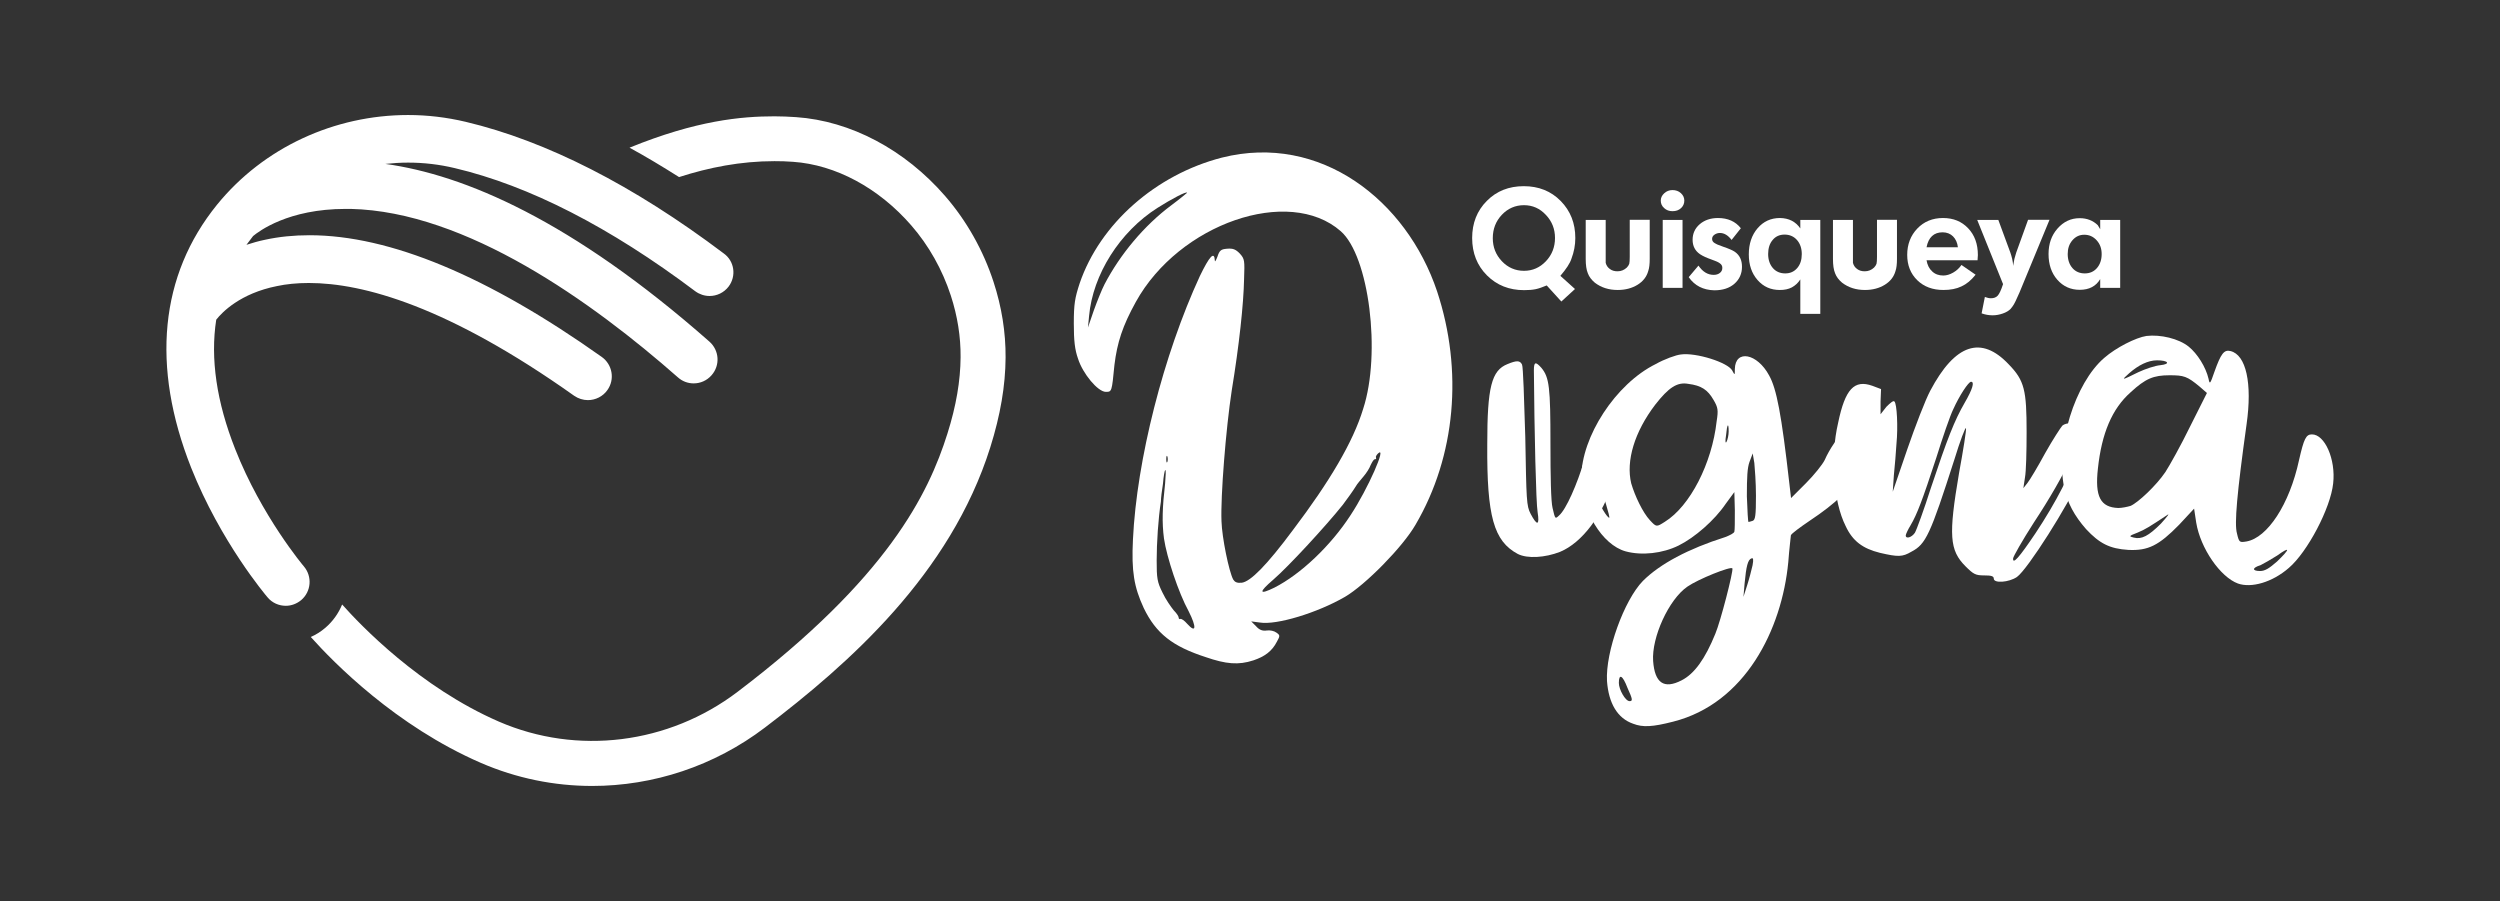
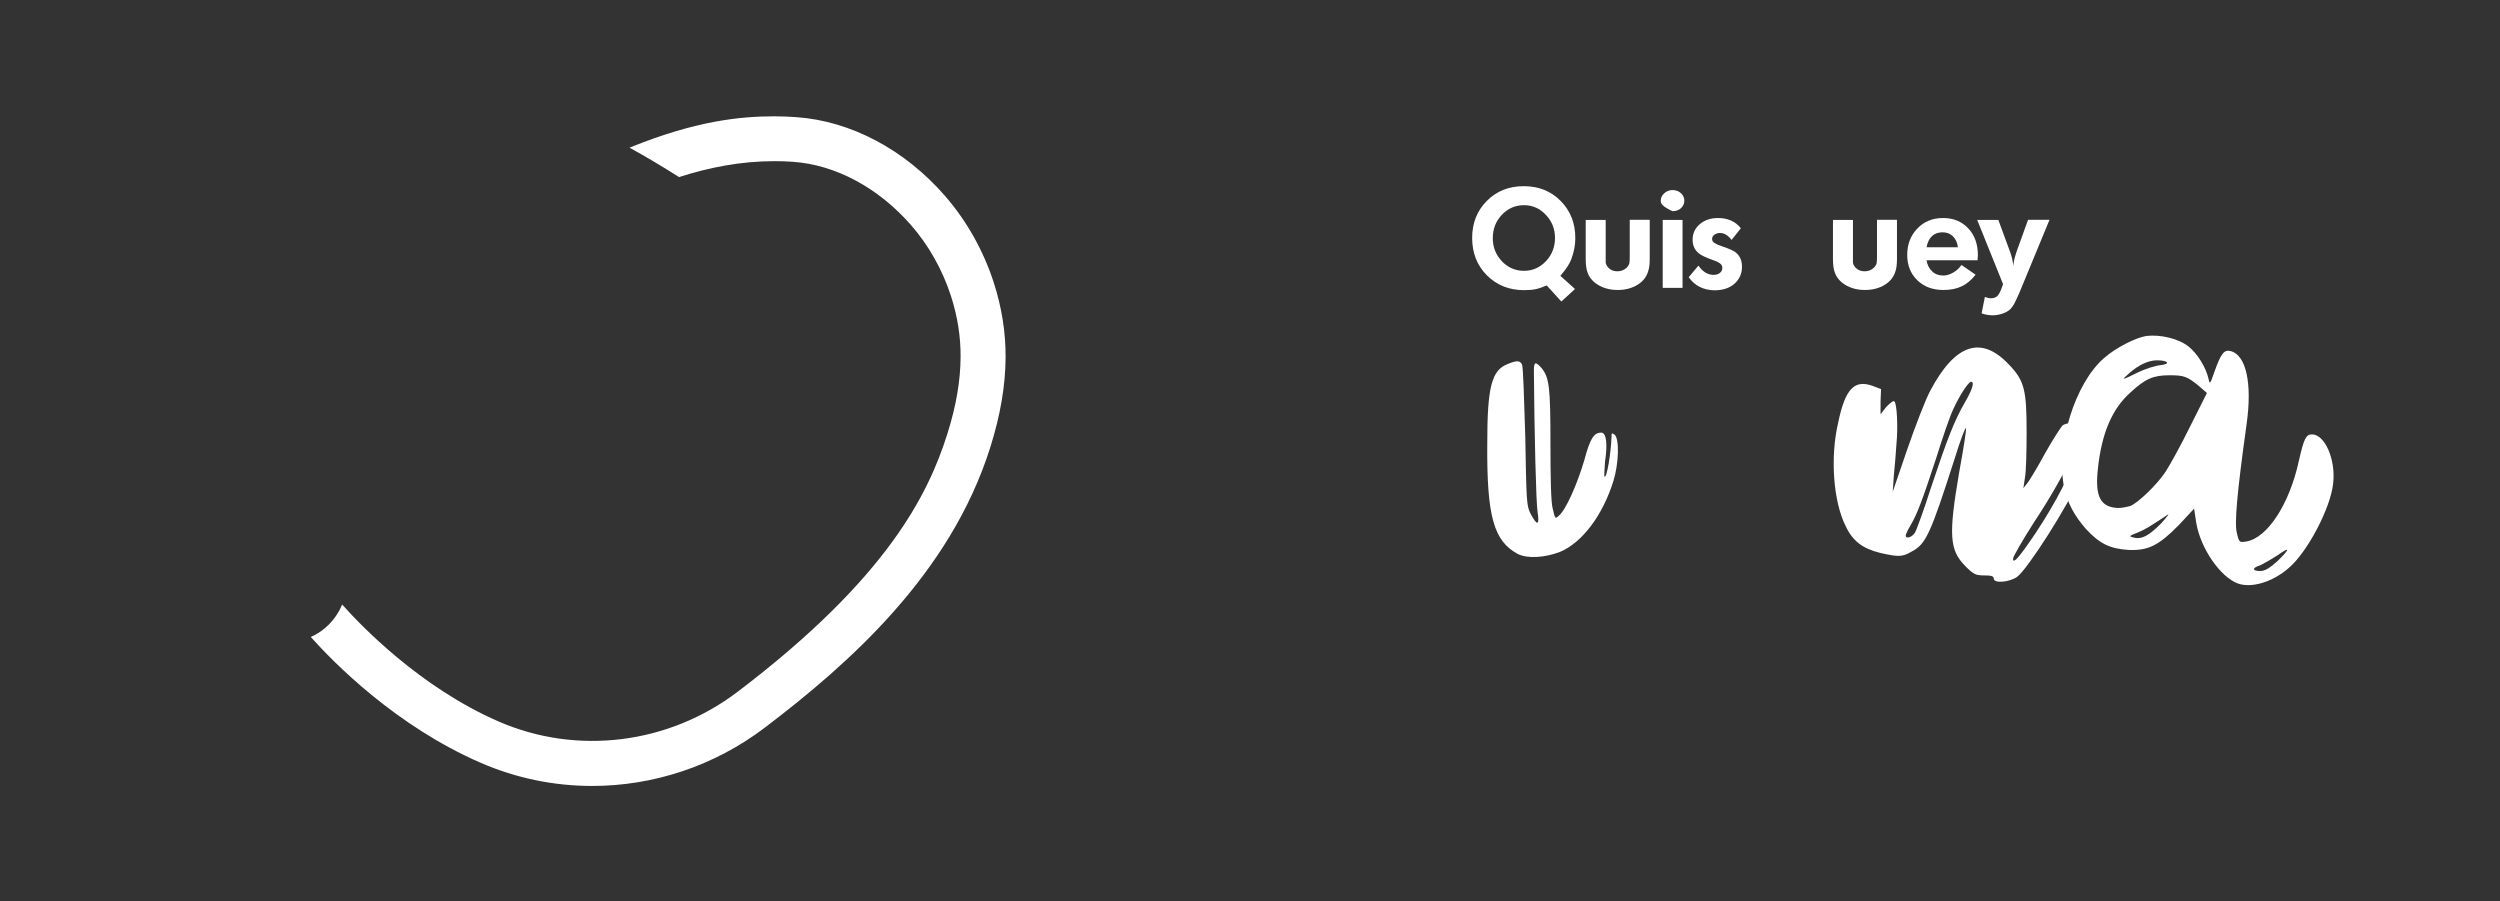
<svg xmlns="http://www.w3.org/2000/svg" id="Layer_1" x="0px" y="0px" viewBox="0 0 1538.9 554.6" style="enable-background:new 0 0 1538.9 554.6;" xml:space="preserve">
  <rect x="0" y="0" width="1538.9" height="554.6" fill="#333333" stroke="none" />
  <style type="text/css">
	.st0{fill:#FFFFFF;}
</style>
  <g>
-     <path class="st0" d="M884.6,179.3c16.1,48.7,11.5,101.4-13.2,143.6c-7.9,13.8-31,37.2-43.5,44.5c-17.1,9.9-42.2,17.5-52.4,15.8   l-5.3-0.7l3,3c2,2.3,4,3,6.6,2.6c2-0.3,4.6,0.3,5.9,1.3c2.3,1.6,2.3,2,0.3,5.6c-3,5.9-7.6,9.2-14.5,11.5c-9.2,3-16.8,2.3-29.3-2   c-20.4-6.6-30.6-14.5-38.2-30.3c-5.9-12.8-7.6-22.4-6.6-42.2c2.3-48.7,18.8-113.6,41.2-162.1c5.9-12.2,8.9-15.5,9.2-9.6   c0,1.3,0.7,0,1.6-2.3c1.3-4,2.3-4.6,5.9-4.9c3.6-0.3,5.3,0.3,7.9,3c3,3.3,3,4.3,2.6,15.8c-0.3,15.2-3,40.5-7.6,68.5   c-3.6,23.7-6.9,64.9-6.3,80.4c0.3,10.2,4.6,31,7.2,35.9c1,1.6,2.3,2.3,5.3,2c5.3-0.7,15.2-10.5,31.6-32.6   c22.4-29.6,36.9-54,43.1-74.4c11.2-34.3,3.6-94.2-13.8-109.4c-31.9-28-99.5-4.6-126.1,43.5c-8.2,14.8-11.5,25-13.2,38.9   c-1.6,16.5-1.6,16.5-5.3,16.5c-4.9,0-14.2-11.2-17.1-20.4c-2-5.6-2.6-11.2-2.6-21.7c0-12.2,0.7-15.8,3.6-24.7   c12.5-36.6,46.8-66.9,87.6-77.4C812.8,81.8,865.8,123.3,884.6,179.3 M730.7,118.7c0-1.3-9.9,4-18.1,9.2   c-23.4,14.8-39.9,41.2-42.2,66.5l-0.7,7.2l3.6-10.5c2-5.6,4.9-12.8,6.6-16.1c9.6-18.4,24.4-36.2,41.2-48.7   C726.5,122.3,730.7,118.7,730.7,118.7 M731.7,376.3c-6.3-11.5-13.5-33.3-15.2-44.8c-1.3-9.9-1-19.1,0.7-33.9c0.3-4.9,0.7-8.6,0-8.2   c-0.3,0.3-1,4-1.3,8.2c-0.7,4.3-1.3,9.2-1.3,11.2C713,319,712,334.1,712,345c0,10.9,0.3,13.2,3.6,19.8c2,4.3,5.3,8.9,6.9,10.9   c1.6,1.6,3,3.6,3,4.3c0,1,0.7,1.3,1,1c0.7-0.3,2.6,1,4.3,3C736.3,390.1,736.7,386.2,731.7,376.3 M717.9,282.7   c0,1.6,0.3,2.6,0.7,1.6c0.3-1,0.3-2.3,0-3.3C718.2,280.1,717.9,280.8,717.9,282.7 M848.3,279.1c-1,1-1.6,2-1.3,2.6   c0.3,0.7,0,1-0.7,1c-0.7,0-1.6,1.6-2.6,3.6c-0.7,2-2.6,4.9-4.3,6.9c-1.6,2-4,4.6-4.9,6.3c-1.6,2.6-4.9,7.2-7.9,11.2   c-10.2,12.8-33.3,37.9-42.8,46.1c-9.2,7.9-8.9,9.6,0.7,4.9c16.1-8.2,34.6-25.7,46.8-44.5C842.1,300.9,853.9,273.9,848.3,279.1" />
    <path class="st0" d="M993.9,267.6c3,2.6,2.6,17.5-0.7,28.3c-6.6,21.4-19.4,38.2-32.9,43.8c-9.2,3.6-20.1,4.3-26,1.3   c-14.8-7.9-19.1-23.1-18.8-67.5c0-35.2,2.6-45.5,12.5-49.4c5.6-2.3,7.6-2.3,8.9,0.3c0.7,1.3,1.3,21.4,2,44.5   c0.7,38.9,0.7,42.5,3.3,47.4c4,7.6,5.6,7.2,4.3-1c-1-5.6-2-49.7-2.3-87.3c0-5.3,1-5.6,4.6-1.6c4.9,5.9,5.6,11.9,5.6,46.8   c0,19.8,0.3,35.6,1.3,39.5c1.6,6.9,1.6,6.9,4,4.6c4.3-3.6,11.2-19.4,15.5-33.9c3.6-13.5,5.9-17.1,10.5-17.1c3,0,4,6.6,2.3,17.8   c-0.3,4.9-0.7,9.2-0.3,9.2c1.3,1.6,4-14.5,4.3-24.7C991.9,266.6,992.3,266.3,993.9,267.6" />
-     <path class="st0" d="M1144.8,268.9c4.9,4.6,4.6,11.5-0.3,21.7c-4.6,9.9-14.2,19.1-30.6,30c-5.9,4-11.2,7.9-11.5,8.9   c0,0.7-1,8.2-1.6,16.5c-4,41.8-26.7,87-70.8,98.2c-12.8,3.3-18.8,3.6-24.7,1.3c-9.6-3.3-15.1-12.5-16.1-26.3   c-1-17.8,10.5-49.7,22.1-61.6c10.5-10.5,28-19.8,50.7-27c2.6-1,5.3-2.3,5.6-3.3c0.3-1,0.3-6.6,0.3-13.2l-0.3-11.2l-5.3,7.2   c-6.9,10.2-19.1,20.8-29,25.7c-9.9,4.9-22.7,6.3-32.6,3.6c-14.5-4-27.3-25-27.3-45.5c0-25,21.1-57.6,45.8-69.8   c5.3-3,12.5-5.6,15.5-5.9c9.2-1.3,29,4.9,31.6,9.9c1.6,3,1.6,3,1.6-1c0.3-12.2,13.8-9.6,21.1,4c4.6,8.2,7.6,23.7,12.5,66.9l1,8.6   l9.2-9.2c4.9-4.9,10.2-11.5,11.5-14.2c3-6.9,8.6-14.8,9.9-14.8c0.7,0,1.3,1,1.6,2c0.3,1.6,0.7,1,0.7-1.3   C1135.5,264.3,1140.1,264.3,1144.8,268.9 M988.6,310.4c-1.6-4.6-3-13.5-3.6-21.1l-0.7-12.8l-1.6,5.3c-2.6,7.2-2.6,15.5,0,23.7   c2,5.6,6.6,13.2,7.9,13.2C990.9,318.6,990,315,988.6,310.4 M1001.8,423.4c-3-7.9-5.3-8.9-5.3-3c0,4,4,11.2,6.6,11.2   C1005.1,431.6,1005.1,430.6,1001.8,423.4 M1054.8,246.2c-3.6-6.3-7.6-8.9-15.5-9.9c-6.9-1.3-12.2,2.3-20.4,12.8   c-12.8,16.8-18.1,34.6-14.8,48.4c2.3,7.9,7.2,18.1,11.5,22.7c4,4.3,4,4.3,9.2,1c15.5-9.6,29-35.9,31.9-61.9   C1057.8,252.4,1057.5,250.8,1054.8,246.2 M1066.4,349.9c-0.7-1.6-21.1,6.6-27.7,11.2c-11.5,7.9-22.1,31.3-21.1,45.8   c1,13.5,6.6,17.5,17.5,11.9c7.9-4,14.5-13.2,20.8-28.7C1059.1,382.5,1067,351.9,1066.4,349.9 M1064.1,265.6c0-5.9-1-4.6-1.6,2.3   c-0.7,4-0.3,5.3,0.3,4C1063.4,270.9,1064.1,267.9,1064.1,265.6 M1078.2,343.7c-2.3,0.7-3.3,4.9-4.3,15.5l-0.7,8.2l2.3-7.2   c1.3-4,2.6-9.2,3.3-12.2C1079.5,344.3,1079.2,343.3,1078.2,343.7 M1080.9,305.1c0-7.9-0.7-17.1-1-20.1l-1-5.9l-2,5.3   c-1.3,3.6-1.6,9.2-1.6,21.1c0.3,8.6,0.7,15.8,1,15.8c0.3,0,1.3-0.3,2.6-0.7C1080.5,320,1080.9,317.3,1080.9,305.1" />
    <path class="st0" d="M1284.7,266.9c2.3,1.3,0,16.8-4,26.7c-7.2,16.8-32.6,57-39.2,61.6c-4.9,3.3-14.2,4-14.2,1c0-1.6-1.6-2-5.9-2   c-5.3,0-6.6-0.7-11.5-5.6c-9.9-9.9-10.5-19.1-4-57.3c2.6-14.2,4.6-26.7,4.3-27.7c-0.3-1-3.6,7.6-7.2,19.4   c-14.8,46.1-17.5,52-26.4,56.6c-5.6,3.3-8.2,3.3-19.4,0.7c-10.5-2.6-16.8-7.2-21.1-16.5c-7.6-15.2-9.6-42.2-4.6-63.6   c4.3-20.7,9.9-26.7,21.1-22.7l5.3,2l-0.3,7.6v7.9l3.6-4.6c2.3-2.3,4.3-4,4.9-3.3c1.6,1.3,2.3,15.8,1.3,26c-0.3,4.9-1,13.8-1.6,19.4   l-0.7,10.2l8.9-26c4.9-14.2,11.2-30.6,14.2-36.2c15.2-28.7,31.3-34.3,48.4-16.1c9.6,9.9,10.9,15.8,10.9,41.5c0,11.9-0.3,24.4-1,28   l-1,6.6l2.6-3.3c1.3-1.6,6.3-9.9,10.9-18.4c4.6-8.2,9.6-15.8,10.5-16.8c2.3-2,8.2-2,10.2,0c4,4-7.9,29.6-27.7,59.6   c-7.2,11.2-12.8,21.1-12.8,22.1c-0.3,4,3.6-0.3,13.8-15.5c12.5-18.8,22.7-38.5,25.7-50.4C1281.4,268.3,1282.8,265.6,1284.7,266.9    M1213.3,235c-1.6,0-7.2,8.6-10.9,16.8c-2,4-6.6,17.5-10.5,30c-8.6,26.3-11.9,34.9-15.8,41.5c-1.6,2.6-3,5.6-3,6.3   c0,2.3,3.6,1.3,5.6-1.6c1-1.6,5.6-14.2,9.9-27.7c10.2-30.6,14.5-41.5,20.8-52.4C1214.2,239.6,1215.6,235,1213.3,235" />
    <path class="st0" d="M1436.2,297.6c-1.6,15.2-15.8,42.2-27.3,52c-10.2,8.9-23.1,12.5-31.3,9.6c-10.9-4-23.1-21.7-25.7-37.5   l-1.3-8.6l-9.2,9.9c-12.5,12.8-19.1,16.1-31.3,15.5c-11.5-0.7-17.8-4-26-12.8c-7.2-8.2-11.5-16.1-13.5-25.7   c-5.3-25.4,6.6-64.2,24.7-79.7c7.2-6.3,19.4-12.5,26-13.5c8.6-1,19.8,1.6,26,6.6c5.3,4.3,10.5,12.5,12.2,19.8   c0.7,3.6,1,3.3,3.6-4.3c4-11.2,5.9-13.8,9.9-12.8c9.6,2.3,13.5,19.8,9.9,45.1c-5.9,42.5-7.6,61.3-5.9,67.2c1.3,5.6,1.6,5.6,5.9,4.9   c12.8-2.3,26.4-22.7,32.3-50.1c3-13.2,4.3-15.8,7.9-15.8C1431,267.3,1437.9,282.7,1436.2,297.6 M1358.5,241.9l-4.6-4   c-7.6-6.3-9.6-6.9-18.4-6.9c-9.9,0-14.8,2-24,10.5c-11.5,10.2-17.8,25.4-20.1,46.8c-2,17.5,1.6,24,12.5,24.4c2.3,0,5.6-0.7,7.6-1.3   c4.6-2,15.8-12.5,21.4-20.8c2.6-4,9.6-16.5,15.2-28L1358.5,241.9z M1316.3,229.1c4.3-2,10.2-4,13.5-4.3c6.6-0.7,4.9-3-2-3   c-5.6,0-11.5,3-17.1,7.9C1305.5,234.3,1305.8,234.3,1316.3,229.1 M1334.1,317c-10.9,7.2-13.5,8.9-18.4,10.9c-5.3,2-5.3,2.3-2.3,3   c4.9,1.3,9.2-1,16.8-8.6C1334.1,318,1335.8,315.7,1334.1,317 M1401.7,342c-3.6,2.3-8.2,4.9-10.2,5.9c-5.3,1.6-5.3,3.6-0.3,3.6   c3,0,5.6-1.6,10.5-5.9C1409.9,337.7,1409.9,336.1,1401.7,342" />
    <path class="st0" d="M960.5,169.8l9,8.1l-8.4,7.7l-9-9.9c-2.6,1.1-4.9,1.9-6.8,2.3c-1.9,0.4-4.3,0.6-7.1,0.6   c-9.2,0-16.8-3-22.9-9.1c-6-6-9.1-13.7-9.1-23c0-9.1,3-16.8,9-22.8c6-6.1,13.6-9.1,22.8-9.1c9.1,0,16.7,3,22.7,9.1   c6,6.1,9,13.7,9,22.8c0,4.4-0.8,8.6-2.4,12.8C966.4,162.1,964.1,165.6,960.5,169.8 M938.1,126.3c-5.3,0-9.9,2-13.6,5.9   c-3.7,3.9-5.6,8.7-5.6,14.4c0,5.6,1.9,10.3,5.6,14.2c3.7,3.9,8.3,5.9,13.6,5.9c5.3,0,9.8-2,13.5-5.9c3.7-3.9,5.6-8.7,5.6-14.3   c0-5.6-1.9-10.3-5.6-14.2C947.9,128.3,943.4,126.3,938.1,126.3" />
    <path class="st0" d="M1015.5,135.4v24c0,3.2-0.3,5.7-0.9,7.4c-1,3.6-3.2,6.4-6.6,8.5c-3.4,2.1-7.5,3.2-12.2,3.2   c-5.5,0-10.2-1.5-14.1-4.5c-2-1.7-3.5-3.6-4.3-5.8c-0.9-2.2-1.3-5.1-1.3-8.8v-24h12.3v22.8v3.6c0.4,1.6,1.3,2.9,2.6,3.8   c1.3,1,2.9,1.4,4.7,1.4c2.2,0,4.1-0.8,5.7-2.3c0.7-0.7,1.2-1.5,1.5-2.3c0.2-0.8,0.3-2.2,0.3-4.3v-22.8H1015.5z" />
-     <path class="st0" d="M1022.3,123.5c0-1.7,0.7-3.2,2.1-4.5c1.4-1.3,3.1-2,5.1-2c2,0,3.8,0.6,5.2,1.9c1.4,1.3,2.1,2.8,2.1,4.6   c0,1.8-0.7,3.4-2,4.6c-1.4,1.3-3.1,1.9-5.3,1.9c-2,0-3.7-0.6-5.1-1.9C1023,126.9,1022.3,125.3,1022.3,123.5 M1023.5,135.4h12.2   v41.8h-12.2V135.4z" />
+     <path class="st0" d="M1022.3,123.5c0-1.7,0.7-3.2,2.1-4.5c1.4-1.3,3.1-2,5.1-2c2,0,3.8,0.6,5.2,1.9c1.4,1.3,2.1,2.8,2.1,4.6   c0,1.8-0.7,3.4-2,4.6c-1.4,1.3-3.1,1.9-5.3,1.9C1023,126.9,1022.3,125.3,1022.3,123.5 M1023.5,135.4h12.2   v41.8h-12.2V135.4z" />
    <path class="st0" d="M1039.5,170.6l6-7.1c2.6,3.8,5.7,5.7,9.4,5.7c1.5,0,2.8-0.4,3.8-1.2c1-0.8,1.5-1.8,1.5-3.1   c0-1.2-0.5-2.1-1.5-2.8c-0.5-0.4-1.1-0.7-1.7-1c-0.6-0.3-1.8-0.7-3.6-1.4c-2.8-1-5.1-2-6.9-3.2c-3.1-2.1-4.6-5.1-4.6-8.9   c0-3.9,1.5-7.1,4.4-9.6c2.9-2.5,6.7-3.8,11.2-3.8c6.1,0,10.8,2.1,14.1,6.3l-5.7,7.2c-2.2-2.9-4.6-4.3-7.2-4.3   c-1.3,0-2.4,0.4-3.4,1.1c-1,0.7-1.4,1.6-1.4,2.6c0,1.1,0.6,2,1.7,2.6c0.6,0.3,1.1,0.6,1.5,0.8c1.2,0.5,2.4,0.9,3.7,1.4   c3.5,1.2,5.8,2.2,7.1,3.1c3,2.1,4.4,5.2,4.4,9.2c0,4.3-1.6,7.8-4.7,10.5c-3.1,2.7-7.2,4-12.4,4   C1048.4,178.5,1043.2,175.9,1039.5,170.6" />
-     <path class="st0" d="M1108.2,140.6v-5.2h12.3v57.8h-12.3V172c-1.4,2.2-3.2,3.8-5.2,4.9c-2.1,1.1-4.5,1.6-7.4,1.6   c-5.6,0-10.1-2-13.7-6.1c-3.6-4.1-5.4-9.3-5.4-15.8c0-6.5,1.8-11.9,5.4-16.1c3.6-4.2,8.2-6.3,13.8-6.3   C1101.2,134.3,1105.3,136.4,1108.2,140.6 M1098.5,144.4c-3,0-5.5,1.1-7.3,3.3c-1.9,2.2-2.8,5.1-2.8,8.7c0,3.5,1,6.4,2.9,8.6   c1.9,2.2,4.5,3.3,7.6,3.3c3.1,0,5.5-1.1,7.4-3.3c1.9-2.2,2.8-5.1,2.8-8.6c0-3.5-1-6.4-2.9-8.6   C1104.2,145.5,1101.6,144.4,1098.5,144.4" />
    <path class="st0" d="M1167.7,135.4v24c0,3.2-0.3,5.7-0.9,7.4c-1,3.6-3.2,6.4-6.6,8.5c-3.4,2.1-7.5,3.2-12.2,3.2   c-5.5,0-10.2-1.5-14.1-4.5c-2-1.7-3.5-3.6-4.3-5.8c-0.9-2.2-1.3-5.1-1.3-8.8v-24h12.3v22.8v3.6c0.4,1.6,1.3,2.9,2.6,3.8   c1.3,1,2.9,1.4,4.7,1.4c2.2,0,4.1-0.8,5.7-2.3c0.7-0.7,1.2-1.5,1.5-2.3c0.2-0.8,0.3-2.2,0.3-4.3v-22.8H1167.7z" />
    <path class="st0" d="M1217.3,160.2h-31.4c0.5,2.9,1.6,5.2,3.5,6.9c1.8,1.7,4.1,2.5,6.8,2.5c2,0,4-0.6,6.1-1.8   c2.1-1.2,3.8-2.8,5.1-4.7l8.7,6c-2.7,3.4-5.6,5.8-8.7,7.2c-3.1,1.5-6.8,2.2-11.1,2.2c-6.6,0-12-2-16.1-6c-4.1-4-6.2-9.2-6.2-15.6   c0-6.5,2.1-11.9,6.2-16.2c4.1-4.3,9.4-6.5,15.8-6.5c6.4,0,11.5,2.1,15.5,6.3c4,4.2,6,9.7,6,16.5L1217.3,160.2z M1195.8,143   c-5.4,0-8.7,3.1-9.9,9.2h19.3c-0.3-2.8-1.4-5.1-3-6.7C1200.6,143.9,1198.4,143,1195.8,143" />
    <path class="st0" d="M1217.1,135.4h13l7.4,20.1c0.2,0.6,0.4,1.3,0.6,1.9c0.2,0.7,0.4,1.3,0.5,1.9c0.1,0.6,0.2,1.3,0.4,2.1   c0.1,0.8,0.2,1.5,0.2,2.3l0.8-4.4l1.1-3.8l7.3-20.2h13.2l-18.5,44.8l-1,2.2c-1,2.3-1.8,4-2.4,5c-0.6,1-1.3,2-2.1,2.9   c-1.1,1.1-2.7,2.1-4.8,2.8c-2,0.7-4.1,1.1-6.2,1.1c-2.3,0-4.6-0.4-6.8-1.2l2-10.1c1.3,0.5,2.6,0.8,3.7,0.8c1.8,0,3.2-0.5,4.2-1.6   c1-1.1,2.1-3.4,3.3-7.1L1217.1,135.4z" />
-     <path class="st0" d="M1292.8,141.1v-5.7h12.3v41.8h-12.3v-5.4c-2.6,4.4-6.8,6.6-12.6,6.6c-5.6,0-10.2-2.1-13.8-6.2   c-3.6-4.1-5.4-9.4-5.4-15.8c0-6.3,1.8-11.5,5.5-15.7c3.7-4.2,8.2-6.4,13.7-6.4c4.5,0,8.2,1.5,11.1,4.3L1292.8,141.1z M1283,144.5   c-2.9,0-5.3,1.1-7.3,3.4c-2,2.3-2.9,5.1-2.9,8.5c0,3.5,1,6.4,2.9,8.6c1.9,2.2,4.5,3.3,7.6,3.3c3.1,0,5.6-1.1,7.5-3.3   c1.9-2.2,2.9-5.1,2.9-8.6c0-3.4-1-6.2-3.1-8.5S1286,144.5,1283,144.5" />
  </g>
  <g>
    <g>
      <path class="st0" d="M619,220.1c-0.1,17.4-3.2,35.4-9.4,55.2c-24.6,78.2-87.1,133.3-138.8,172.6c-31.2,23.7-68.7,35.9-106.3,35.9    c-23.3,0-46.6-4.7-68.5-14.2c-52.3-22.7-90.6-61.7-104.7-77.5c3.2-1.4,6.2-3.3,8.9-5.6c4.7-4,8.2-9,10.4-14.4    c11.2,12.6,47.7,50.9,96.5,72.1c48.2,20.9,104.5,13.9,147-18.4c92.2-70,117.4-121.7,129.1-158.9c5.4-17.1,8-32.5,8.1-47    c0.1-12.6-1.9-25.3-6-37.9c-2.6-8-6-15.7-10.1-23c-4.1-7.3-8.9-14.1-14.3-20.3c-20-23-46.5-37.3-72.8-39.1    c-3.8-0.3-7.6-0.4-11.4-0.4c-20.8,0-40.4,3.9-58.7,9.8c-10.3-6.5-20.4-12.6-30.5-18.1c41.2-16.8,68.9-19.3,89.2-19.3    c4.4,0,8.8,0.2,13.3,0.5c33.6,2.3,67,20,91.8,48.6c13.2,15.2,23.5,33.5,29.8,52.9C616.6,188.9,619.1,204.5,619,220.1z" />
    </g>
-     <path class="st0" d="M448.5,176.4c-2.9,3.8-7.3,5.8-11.7,5.8c-3.1,0-6.2-1-8.8-2.9c-52.5-39.5-102.3-65-148-75.8   c-9.6-2.3-19.2-3.4-28.8-3.4c-4.7,0-9.4,0.3-14,0.8c48.4,6.7,114.5,34.5,199.5,109.4c6.1,5.4,6.7,14.6,1.3,20.7   c-2.9,3.3-6.9,5-11,5c-3.5,0-6.9-1.2-9.7-3.7c-52.7-46.4-130.4-102.1-201.4-103.7c-1.1,0-2.2,0-3.2,0c-35.3,0-53.4,13.8-56.9,16.7   c-1.4,1.8-2.8,3.6-4.1,5.4c3.7-1.2,7.5-2.3,11.4-3.1c8.7-1.9,17.8-2.8,27.4-2.8c49.4,0,109.7,25.1,179.9,74.9   c6.6,4.7,8.2,13.8,3.5,20.4c-2.8,4-7.4,6.2-12,6.2c-2.9,0-5.9-0.9-8.5-2.7c-77.5-55-129.8-69.4-163.3-69.4c-7.4,0-14,0.7-19.6,1.9   c-22.6,4.5-33.8,16.1-37.4,20.7c-3.7,23.9,0.2,50.6,11.7,79.7c16.2,41.2,42,71.9,42.3,72.2c5.2,6.2,4.5,15.4-1.7,20.7   c-2.8,2.3-6.1,3.5-9.5,3.5c-4.1,0-8.3-1.7-11.2-5.2c-1.2-1.4-28.9-34.2-47-79.7C92.9,225.4,98.4,169.4,133.6,126   c28.7-35.3,72.4-55.2,117.6-55.2c11.8,0,23.7,1.4,35.5,4.2c49.6,11.8,103.1,39,158.8,81C452.1,160.7,453.4,169.9,448.5,176.4z" />
  </g>
</svg>